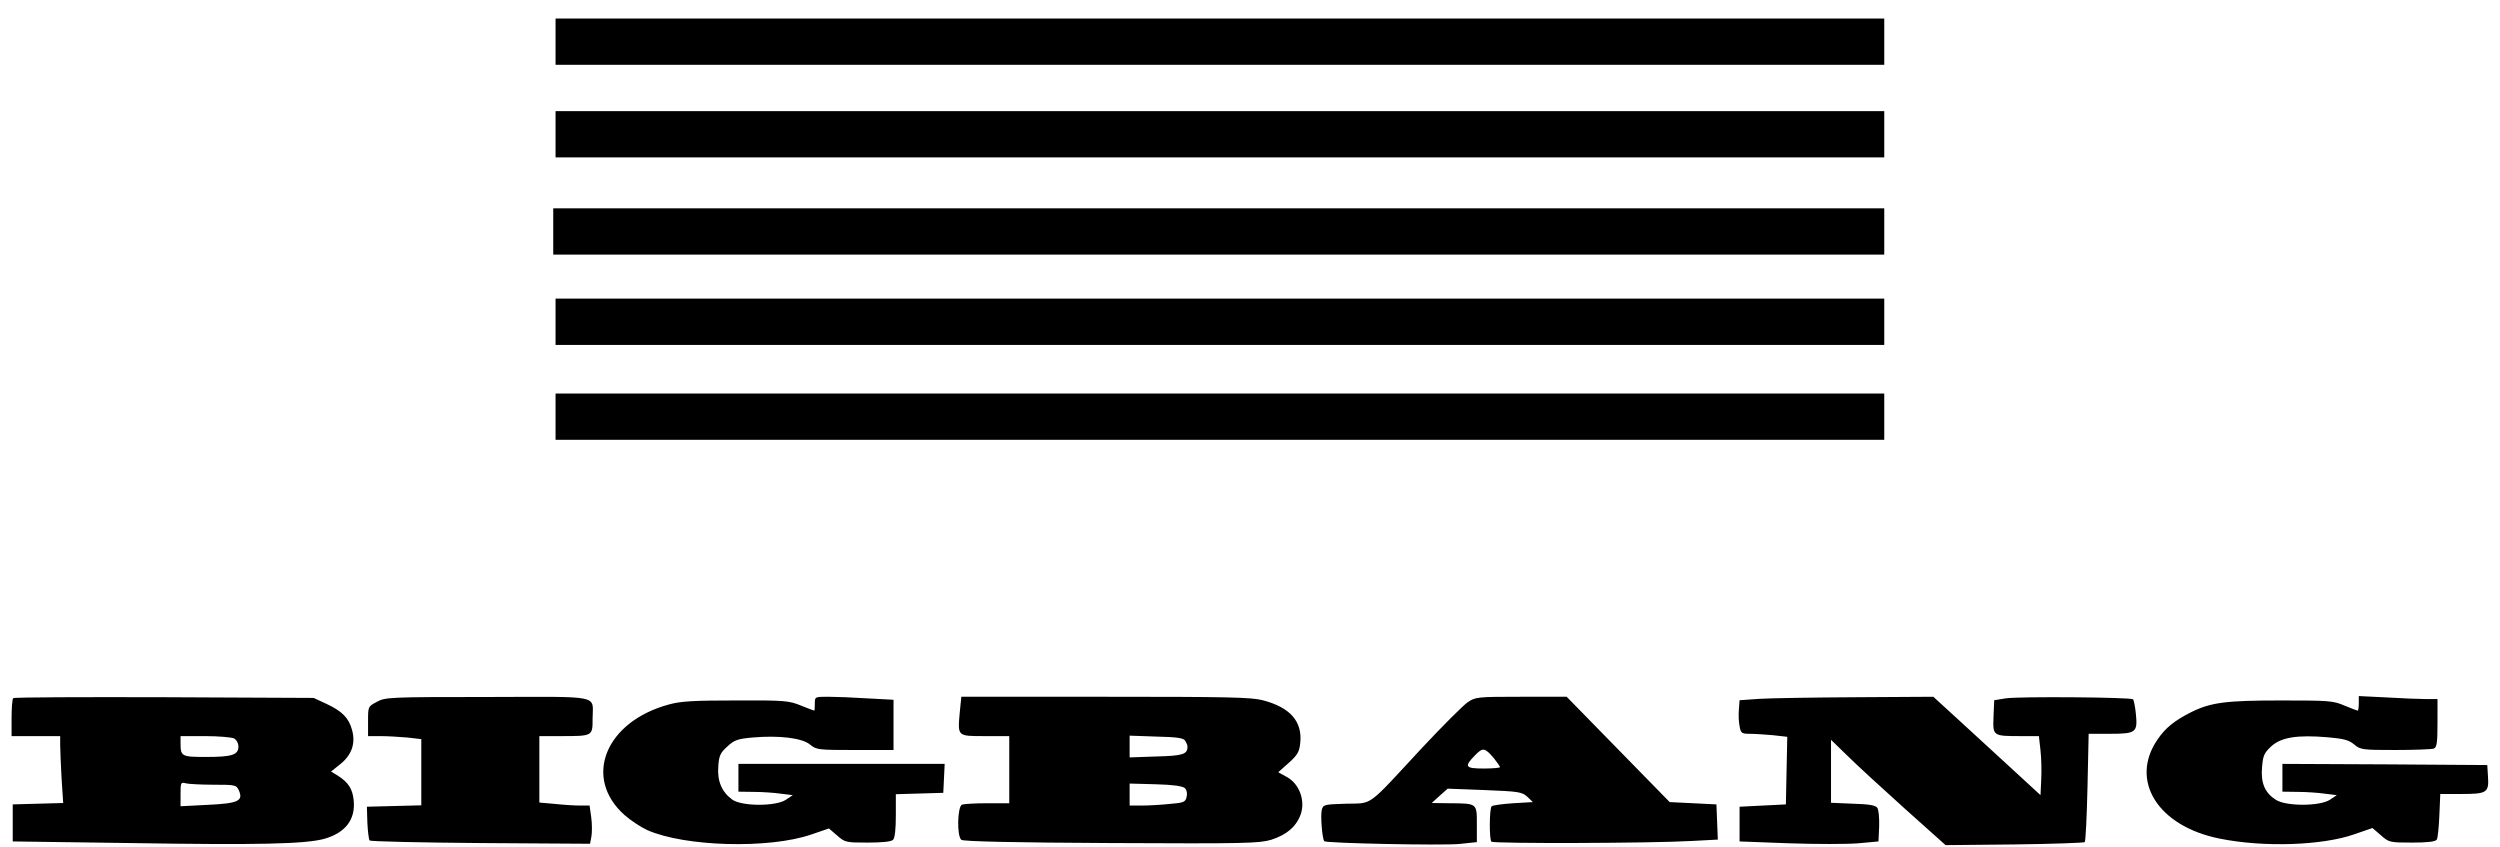
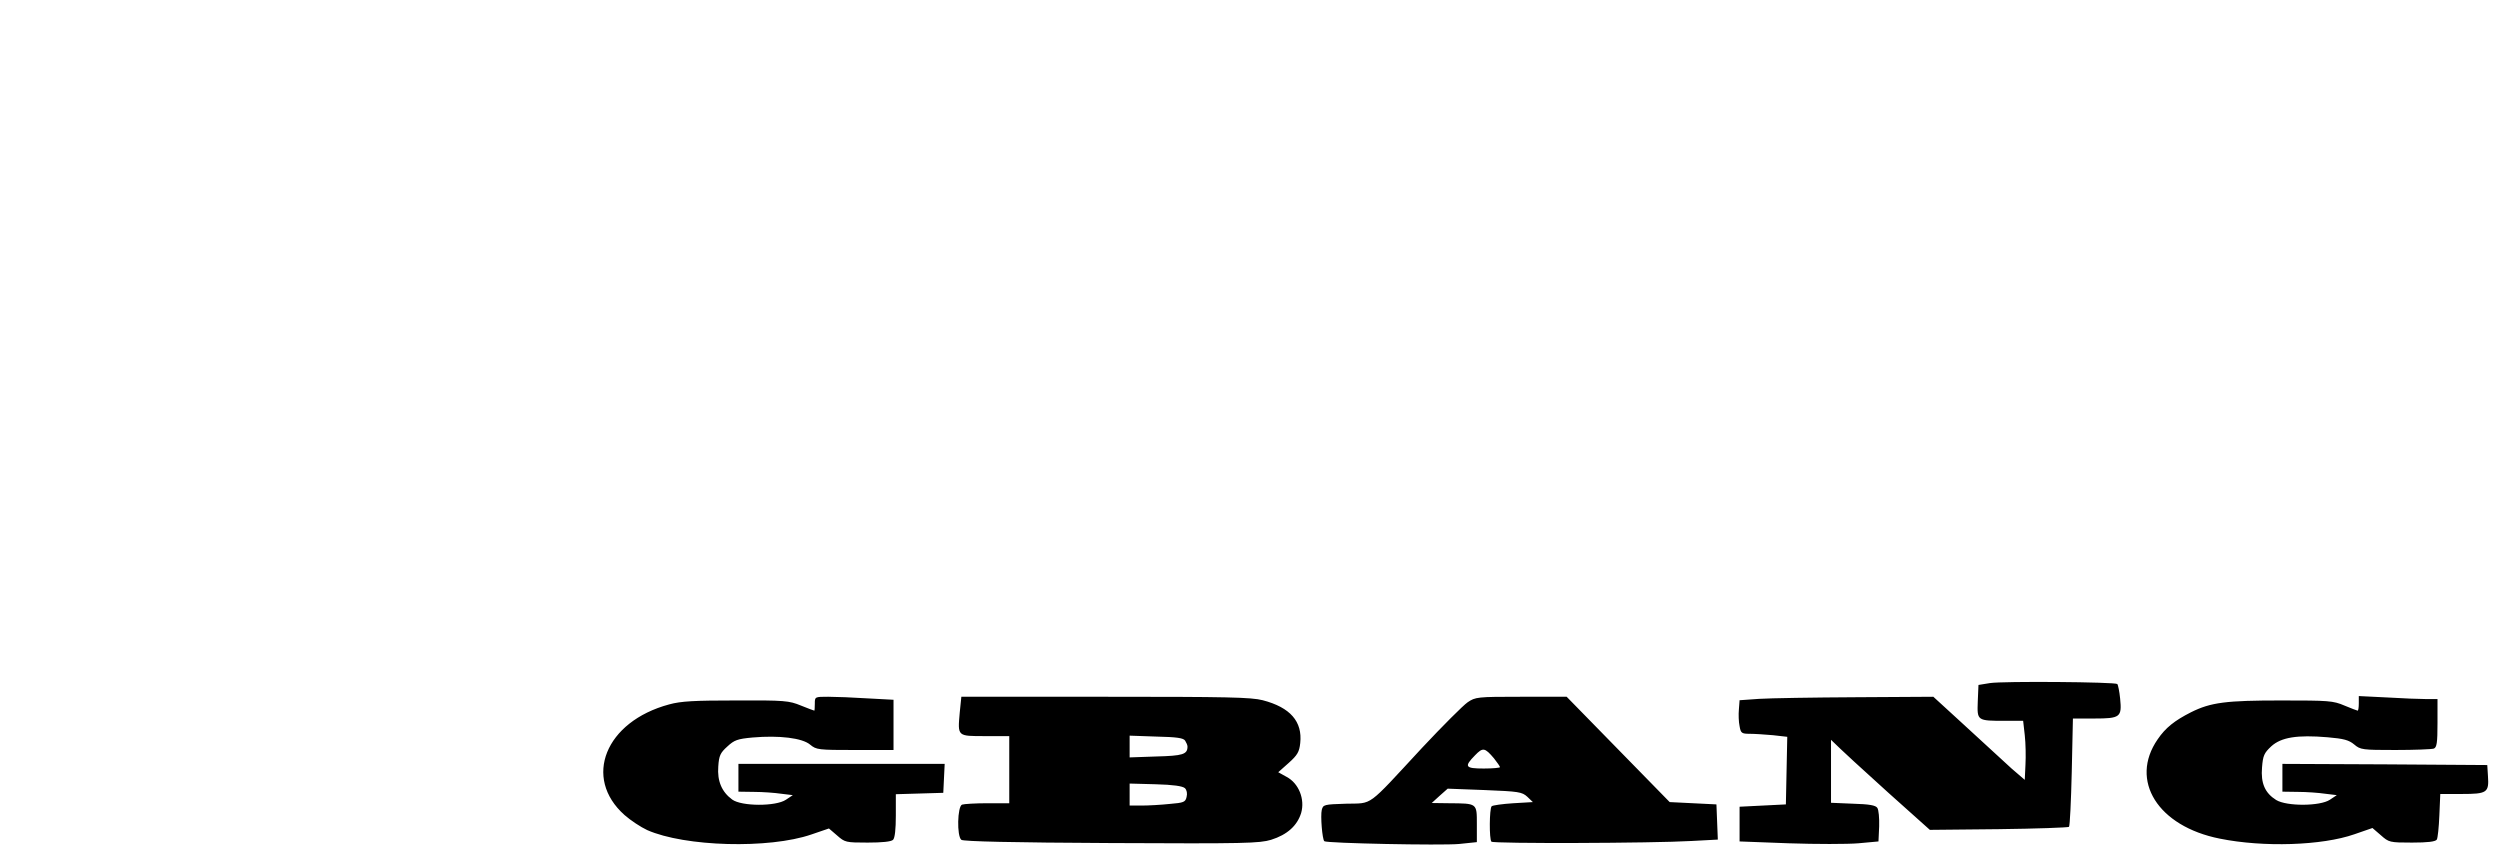
<svg xmlns="http://www.w3.org/2000/svg" width="1080pt" height="366pt" version="1.0" viewBox="0 0 1080 366">
-   <path d="M240 18v10h574V8H240zm0 40v10h574V48H240zm-1 42v10h575V90H239zm1 39v10h574v-20H240zm0 41v10h574v-20H240zM5.7 301.6c-.4.4-.7 4.3-.7 8.6v7.8h21v3.8c0 2.2.3 8.7.6 14.5l.7 10.6-10.9.3-10.9.3v16l50.5.7c56.1.9 75.8.4 84-1.8 9.2-2.6 13.6-8.3 12.8-16.6-.5-5.1-2.4-7.9-7-10.8l-2.8-1.7 4-3.2c4.9-3.9 6.7-8.9 5.1-14.7-1.4-5.2-4.2-8.1-11-11.3l-5.6-2.6-64.5-.3c-35.6-.1-64.9 0-65.3.4m95.4 17.4c1.1.6 1.9 2.1 1.9 3.5 0 3.6-2.8 4.5-13.8 4.5-10.9 0-11.2-.2-11.2-6.1V318h10.6c5.8 0 11.4.5 12.5 1m-8.8 20c9.5 0 9.8.1 10.9 2.5 2 4.5-.3 5.6-13.6 6.2l-11.6.6V343c0-4.9.1-5.2 2.3-4.6 1.2.3 6.6.6 12 .6m70.5-35.8c-3.8 2-3.8 2-3.8 8.4v6.4h5.4c2.9 0 8.1.3 11.5.6l6.1.7v28.6l-11.7.3-11.8.3.2 6.9c.2 3.8.6 7.3 1 7.7.5.4 22 .9 48 1.1l47.2.3.6-3.2c.3-1.8.3-5.5-.1-8.3l-.7-5h-4.1c-2.2 0-7.1-.3-10.8-.7l-6.8-.6V318h9.3c13.8 0 13.7 0 13.7-7.5 0-10.5 4.8-9.5-45.4-9.4-42.4 0-44.2.1-47.8 2.1" />
-   <path d="M352 304c0 1.6-.1 3-.2 3-.2 0-2.8-1-5.8-2.2-5.1-2.1-7-2.3-28-2.2-18.1 0-23.8.3-28.9 1.7-27.6 7.4-37.4 31.7-19.3 47.8 2.6 2.3 7 5.2 9.8 6.5 16.3 7.2 52.6 8.2 70.9 1.9l7.6-2.6 3.5 3c3.4 3 3.8 3.1 13.2 3.1 6.3 0 10.2-.4 11-1.2s1.2-4.6 1.2-10.5v-9.2l10.3-.3 10.2-.3.3-6.3.3-6.2H319v12l6.8.1c3.7 0 9 .4 11.7.8l5 .6-3 2c-4.3 2.9-19.1 2.9-23.2-.1-4.5-3.3-6.5-8-6-14.3.3-4.7.9-5.9 3.9-8.6 3-2.8 4.4-3.3 10.9-3.9 11.5-1 21.5.2 24.9 3.1 2.7 2.2 3.4 2.3 19.4 2.3H386v-21.7l-11.2-.6c-6.2-.4-13.9-.7-17-.7-5.8 0-5.8 0-5.8 3m62.6 3.9c-.9 10.3-1.1 10.1 11 10.1H436v29h-9.4c-5.2 0-10.1.3-11 .6-2 .8-2.3 13.6-.3 15.2.8.7 22.1 1.2 64.7 1.4 58.1.3 64 .1 69.1-1.4 7-2.2 11.3-6.1 13-11.6 1.7-5.9-1-12.8-6.3-15.6l-3.6-2 4.5-4c3.8-3.4 4.6-4.8 5-8.6 1-9.3-4.3-15.4-16.2-18.5-5-1.3-15.3-1.5-68.1-1.5h-62.1zM512 320c.5.8 1 1.9 1 2.5 0 3.4-2 4-13.5 4.3l-11.5.4v-9.4l11.5.4c8.9.2 11.8.6 12.5 1.8m-.1 20.5c.8.8 1.1 2.3.7 3.8-.5 2.2-1.2 2.5-7.3 3-3.8.4-9.2.7-12 .7H488v-9.5l11.2.3c7.7.2 11.7.8 12.7 1.7M634 303.4c-1.9 1.3-10.8 10.2-19.7 19.7-24.2 26.1-21 23.8-32.8 24.1-9.6.3-9.9.4-10.5 2.7-.6 2.5.2 12.6 1.1 13.5.8.9 50.5 1.9 58.2 1.2l7.7-.8V356c0-9.1.2-8.9-12-9l-7.5-.1 3.4-3.1 3.5-3.1 15.9.6c14.8.6 16.2.8 18.5 2.9l2.4 2.3-8.5.5c-4.7.3-8.9.9-9.3 1.3-1 1-1.1 14.3-.1 15.3.9.9 69.4.7 86.5-.3l11.3-.6-.3-7.6-.3-7.6-10.1-.5-10.1-.5-22.3-22.8-22.2-22.7h-19.7c-19 0-19.7.1-23.1 2.4m11.4 24.2c1.4 1.8 2.6 3.5 2.6 3.8s-3.1.6-7 .6c-8.1 0-8.6-.8-3.8-5.7 3.4-3.5 4.2-3.4 8.2 1.3M760 301.9l-8.5.6-.3 4c-.2 2.1-.1 5.4.3 7.2.5 3 .9 3.3 4.4 3.3 2.1 0 6.6.3 10 .6l6.2.7-.3 14.6-.3 14.6-10 .5-10 .5v15l21.3.8c11.7.4 25.2.4 30 0l8.7-.8.3-6.5c.1-3.6-.2-7.2-.8-8-.7-1.1-3.4-1.6-10.5-1.8l-9.5-.4v-27.2l6.8 6.6c3.7 3.7 14.8 13.9 24.7 22.8l18 16.1 29.7-.3c16.3-.2 30-.7 30.4-1 .4-.4.9-11.1 1.2-23.8l.5-23h9.2c11.3 0 12-.6 11.2-8.6-.3-3.1-.9-5.9-1.2-6.3-1-.9-49.5-1.3-55.1-.4l-4.9.8-.3 7.1c-.3 8.4-.4 8.4 12 8.4h7.6l.7 6.2c.4 3.5.5 9.2.3 12.8l-.3 6.5L869 332c-6.9-6.3-17.3-15.9-23.2-21.3l-10.6-9.7-33.3.2c-18.4.1-37.2.4-41.9.7m259 1.9c0 1.8-.2 3.2-.5 3.2-.2 0-2.8-1-5.7-2.2-4.9-2.1-6.8-2.2-27.3-2.2-23.8 0-30.4.8-39 5.1-7.1 3.6-11 6.7-14.4 11.7-12.3 17.8.1 37.6 26.9 42.9 18.8 3.8 44.1 3 58.1-1.9l7.8-2.7 3.6 3.1c3.5 3.1 3.8 3.2 13.5 3.2 6.8 0 10.1-.4 10.7-1.3.4-.6.9-5.4 1.1-10.4l.4-9.3h9.3c10.9 0 11.8-.6 11.3-7.7l-.3-4.8-44.2-.3-44.3-.2v12l6.8.1c3.7 0 9 .4 11.7.8l5 .6-3 2c-4.2 2.8-18.6 2.9-23.2.1-4.8-3-6.7-7.2-6.1-14.1.4-5.1.9-6.2 4-9.1 4.3-3.9 11.2-5 24.3-3.9 7 .6 9.2 1.2 11.5 3.1 2.7 2.3 3.5 2.4 17.8 2.4 8.3 0 15.7-.3 16.6-.6 1.3-.5 1.6-2.5 1.6-11V302h-4.8c-2.7 0-10.4-.3-17-.7l-12.2-.6z" />
+   <path d="M352 304c0 1.6-.1 3-.2 3-.2 0-2.8-1-5.8-2.2-5.1-2.1-7-2.3-28-2.2-18.1 0-23.8.3-28.9 1.7-27.6 7.4-37.4 31.7-19.3 47.8 2.6 2.3 7 5.2 9.8 6.5 16.3 7.2 52.6 8.2 70.9 1.9l7.6-2.6 3.5 3c3.4 3 3.8 3.1 13.2 3.1 6.3 0 10.2-.4 11-1.2s1.2-4.6 1.2-10.5v-9.2l10.3-.3 10.2-.3.3-6.3.3-6.2H319v12l6.8.1c3.7 0 9 .4 11.7.8l5 .6-3 2c-4.3 2.9-19.1 2.9-23.2-.1-4.5-3.3-6.5-8-6-14.3.3-4.7.9-5.9 3.9-8.6 3-2.8 4.4-3.3 10.9-3.9 11.5-1 21.5.2 24.9 3.1 2.7 2.2 3.4 2.3 19.4 2.3H386v-21.7l-11.2-.6c-6.2-.4-13.9-.7-17-.7-5.8 0-5.8 0-5.8 3m62.6 3.9c-.9 10.3-1.1 10.1 11 10.1H436v29h-9.4c-5.2 0-10.1.3-11 .6-2 .8-2.3 13.6-.3 15.2.8.7 22.1 1.2 64.7 1.4 58.1.3 64 .1 69.1-1.4 7-2.2 11.3-6.1 13-11.6 1.7-5.9-1-12.8-6.3-15.6l-3.6-2 4.5-4c3.8-3.4 4.6-4.8 5-8.6 1-9.3-4.3-15.4-16.2-18.5-5-1.3-15.3-1.5-68.1-1.5h-62.1zM512 320c.5.8 1 1.9 1 2.5 0 3.4-2 4-13.5 4.3l-11.5.4v-9.4l11.5.4c8.9.2 11.8.6 12.5 1.8m-.1 20.5c.8.8 1.1 2.3.7 3.8-.5 2.2-1.2 2.5-7.3 3-3.8.4-9.2.7-12 .7H488v-9.5l11.2.3c7.7.2 11.7.8 12.7 1.7M634 303.4c-1.9 1.3-10.8 10.2-19.7 19.7-24.2 26.1-21 23.8-32.8 24.1-9.6.3-9.9.4-10.5 2.7-.6 2.5.2 12.6 1.1 13.5.8.9 50.5 1.9 58.2 1.2l7.7-.8V356c0-9.1.2-8.9-12-9l-7.5-.1 3.4-3.1 3.5-3.1 15.9.6c14.8.6 16.2.8 18.5 2.9l2.4 2.3-8.5.5c-4.7.3-8.9.9-9.3 1.3-1 1-1.1 14.3-.1 15.3.9.9 69.4.7 86.5-.3l11.3-.6-.3-7.6-.3-7.6-10.1-.5-10.1-.5-22.3-22.8-22.2-22.7h-19.7c-19 0-19.7.1-23.1 2.4m11.4 24.2c1.4 1.8 2.6 3.5 2.6 3.8s-3.1.6-7 .6c-8.1 0-8.6-.8-3.8-5.7 3.4-3.5 4.2-3.4 8.2 1.3M760 301.9l-8.5.6-.3 4c-.2 2.1-.1 5.4.3 7.2.5 3 .9 3.3 4.4 3.3 2.1 0 6.6.3 10 .6l6.2.7-.3 14.6-.3 14.6-10 .5-10 .5v15l21.3.8c11.7.4 25.2.4 30 0l8.7-.8.3-6.5c.1-3.6-.2-7.2-.8-8-.7-1.1-3.4-1.6-10.5-1.8l-9.5-.4v-27.2c3.7 3.7 14.8 13.9 24.7 22.8l18 16.1 29.7-.3c16.3-.2 30-.7 30.4-1 .4-.4.9-11.1 1.2-23.8l.5-23h9.2c11.3 0 12-.6 11.2-8.6-.3-3.1-.9-5.9-1.2-6.3-1-.9-49.5-1.3-55.1-.4l-4.9.8-.3 7.1c-.3 8.4-.4 8.4 12 8.4h7.6l.7 6.2c.4 3.5.5 9.2.3 12.8l-.3 6.5L869 332c-6.9-6.3-17.3-15.9-23.2-21.3l-10.6-9.7-33.3.2c-18.4.1-37.2.4-41.9.7m259 1.9c0 1.8-.2 3.2-.5 3.2-.2 0-2.8-1-5.7-2.2-4.9-2.1-6.8-2.2-27.3-2.2-23.8 0-30.4.8-39 5.1-7.1 3.6-11 6.7-14.4 11.7-12.3 17.8.1 37.6 26.9 42.9 18.8 3.8 44.1 3 58.1-1.9l7.8-2.7 3.6 3.1c3.5 3.1 3.8 3.2 13.5 3.2 6.8 0 10.1-.4 10.7-1.3.4-.6.9-5.4 1.1-10.4l.4-9.3h9.3c10.9 0 11.8-.6 11.3-7.7l-.3-4.8-44.2-.3-44.3-.2v12l6.8.1c3.7 0 9 .4 11.7.8l5 .6-3 2c-4.2 2.8-18.6 2.9-23.2.1-4.8-3-6.7-7.2-6.1-14.1.4-5.1.9-6.2 4-9.1 4.3-3.9 11.2-5 24.3-3.9 7 .6 9.2 1.2 11.5 3.1 2.7 2.3 3.5 2.4 17.8 2.4 8.3 0 15.7-.3 16.6-.6 1.3-.5 1.6-2.5 1.6-11V302h-4.8c-2.7 0-10.4-.3-17-.7l-12.2-.6z" />
</svg>